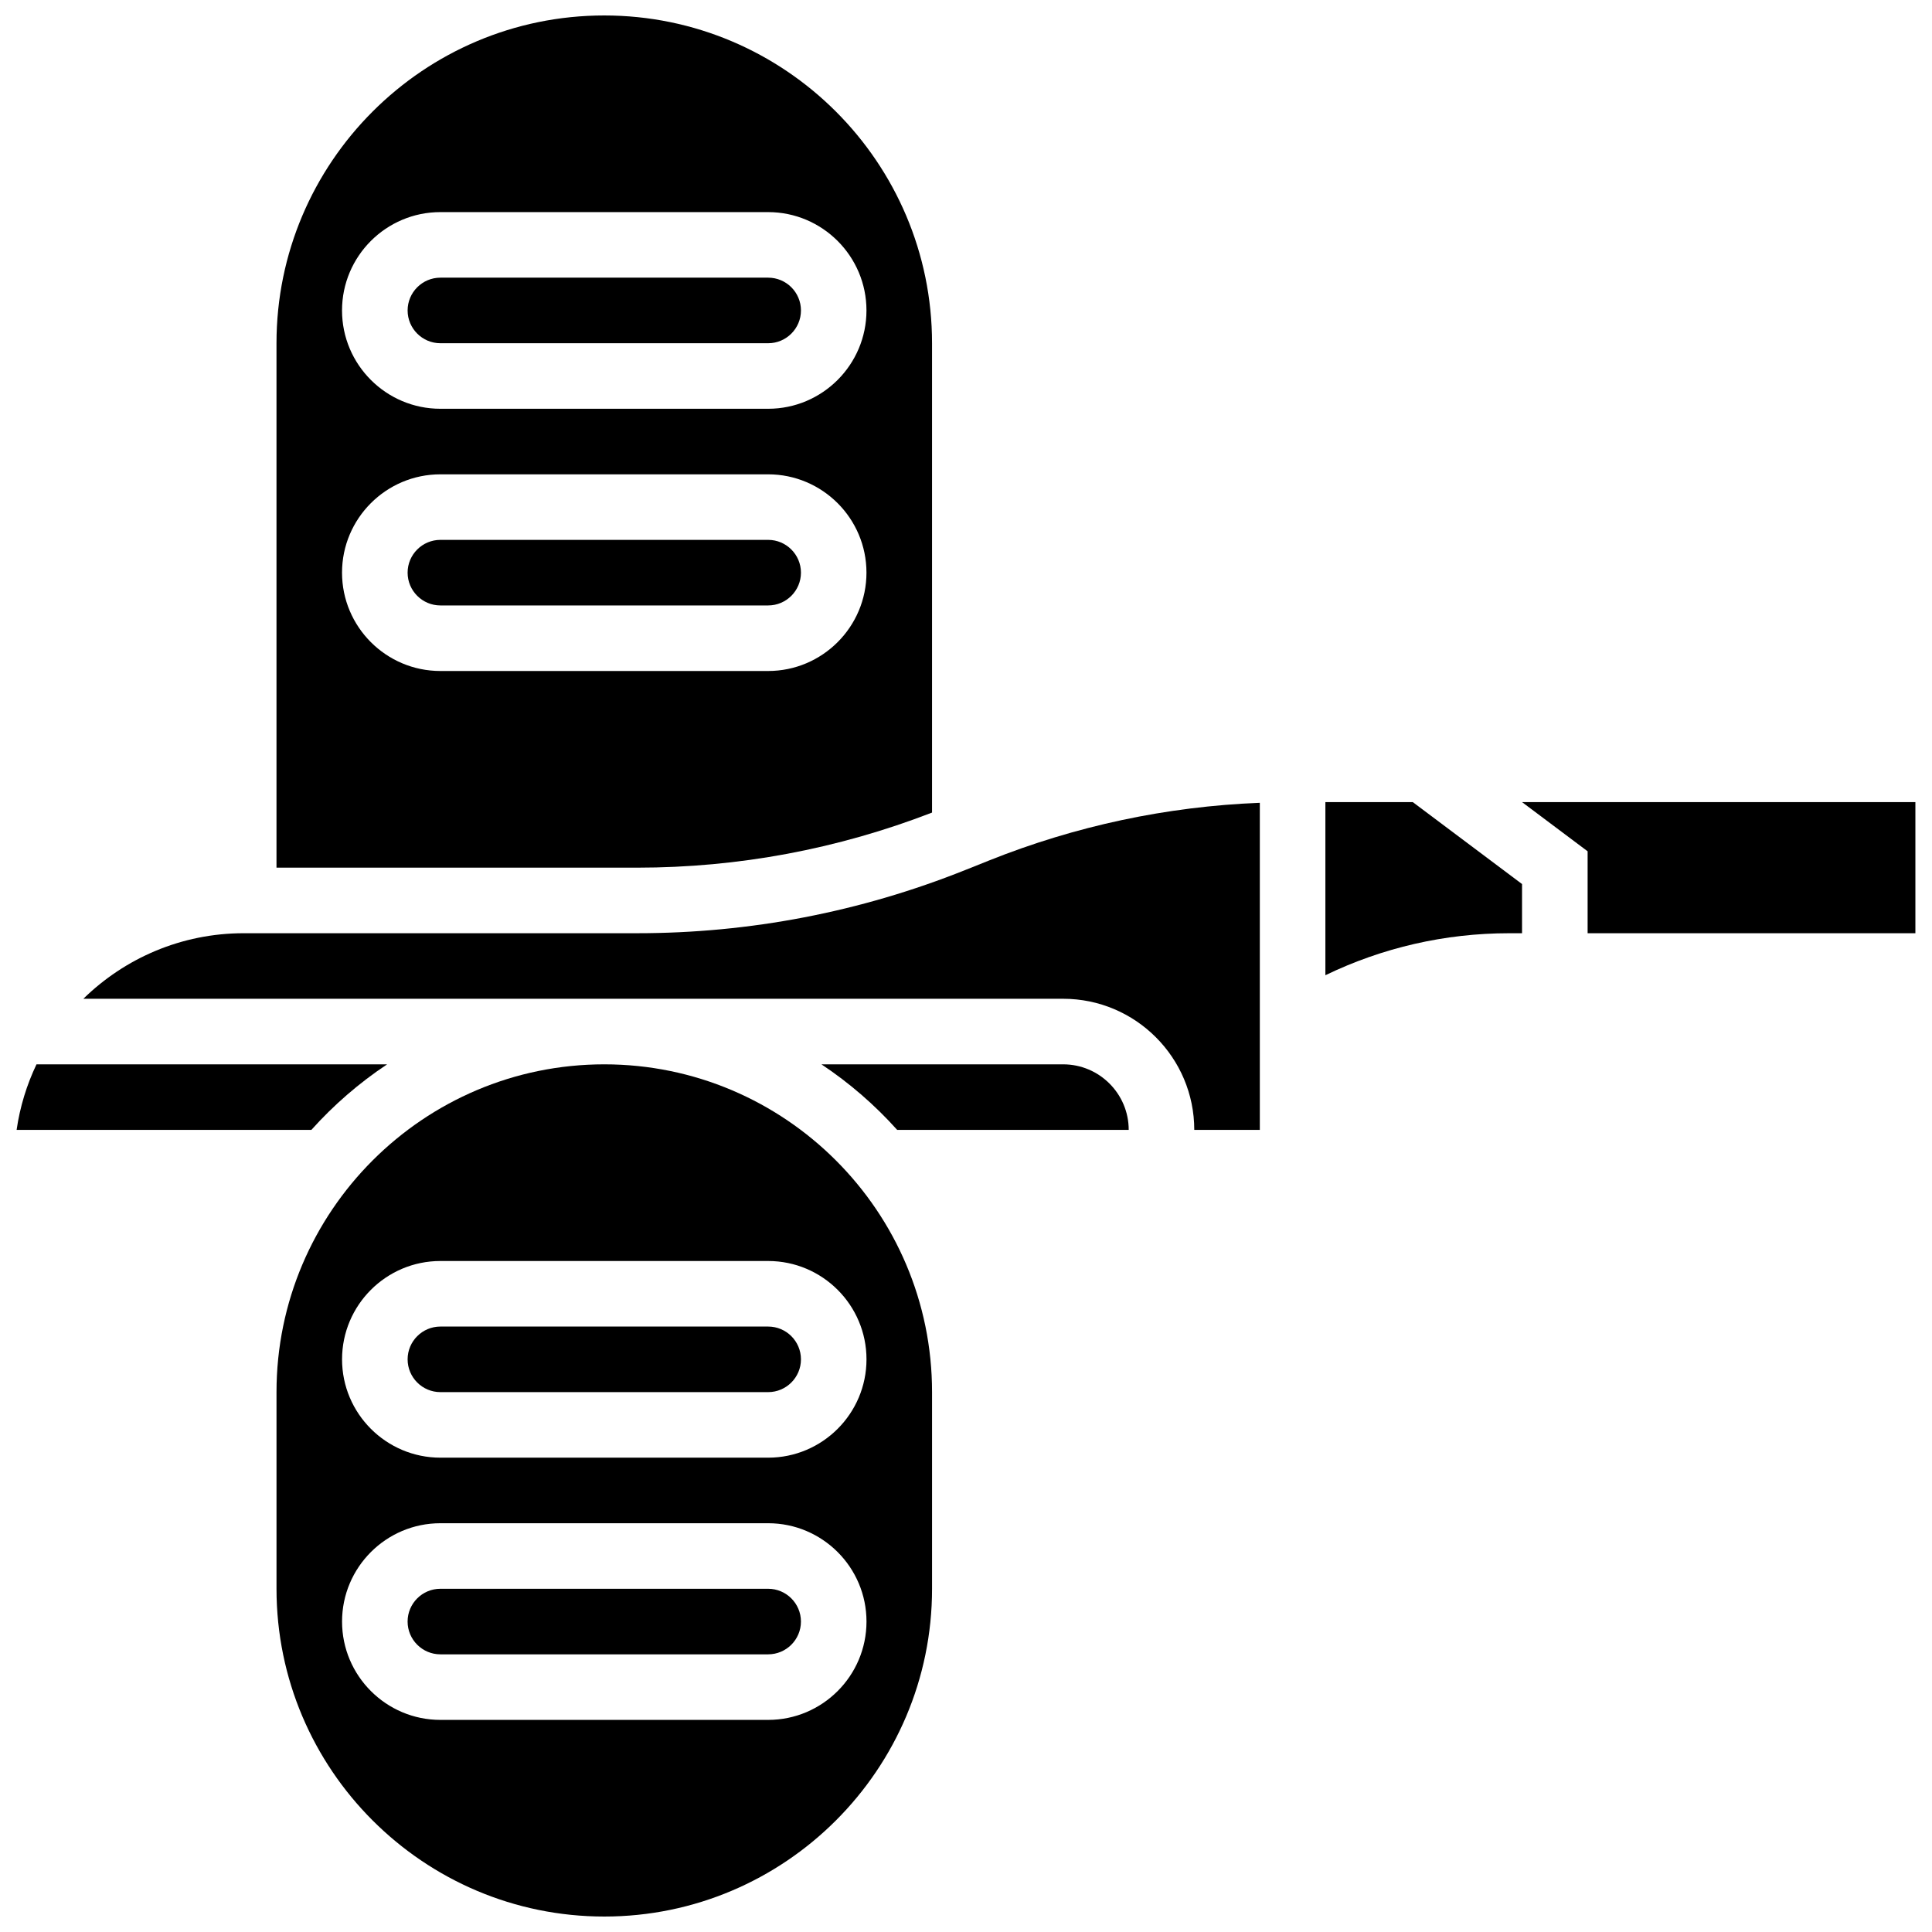
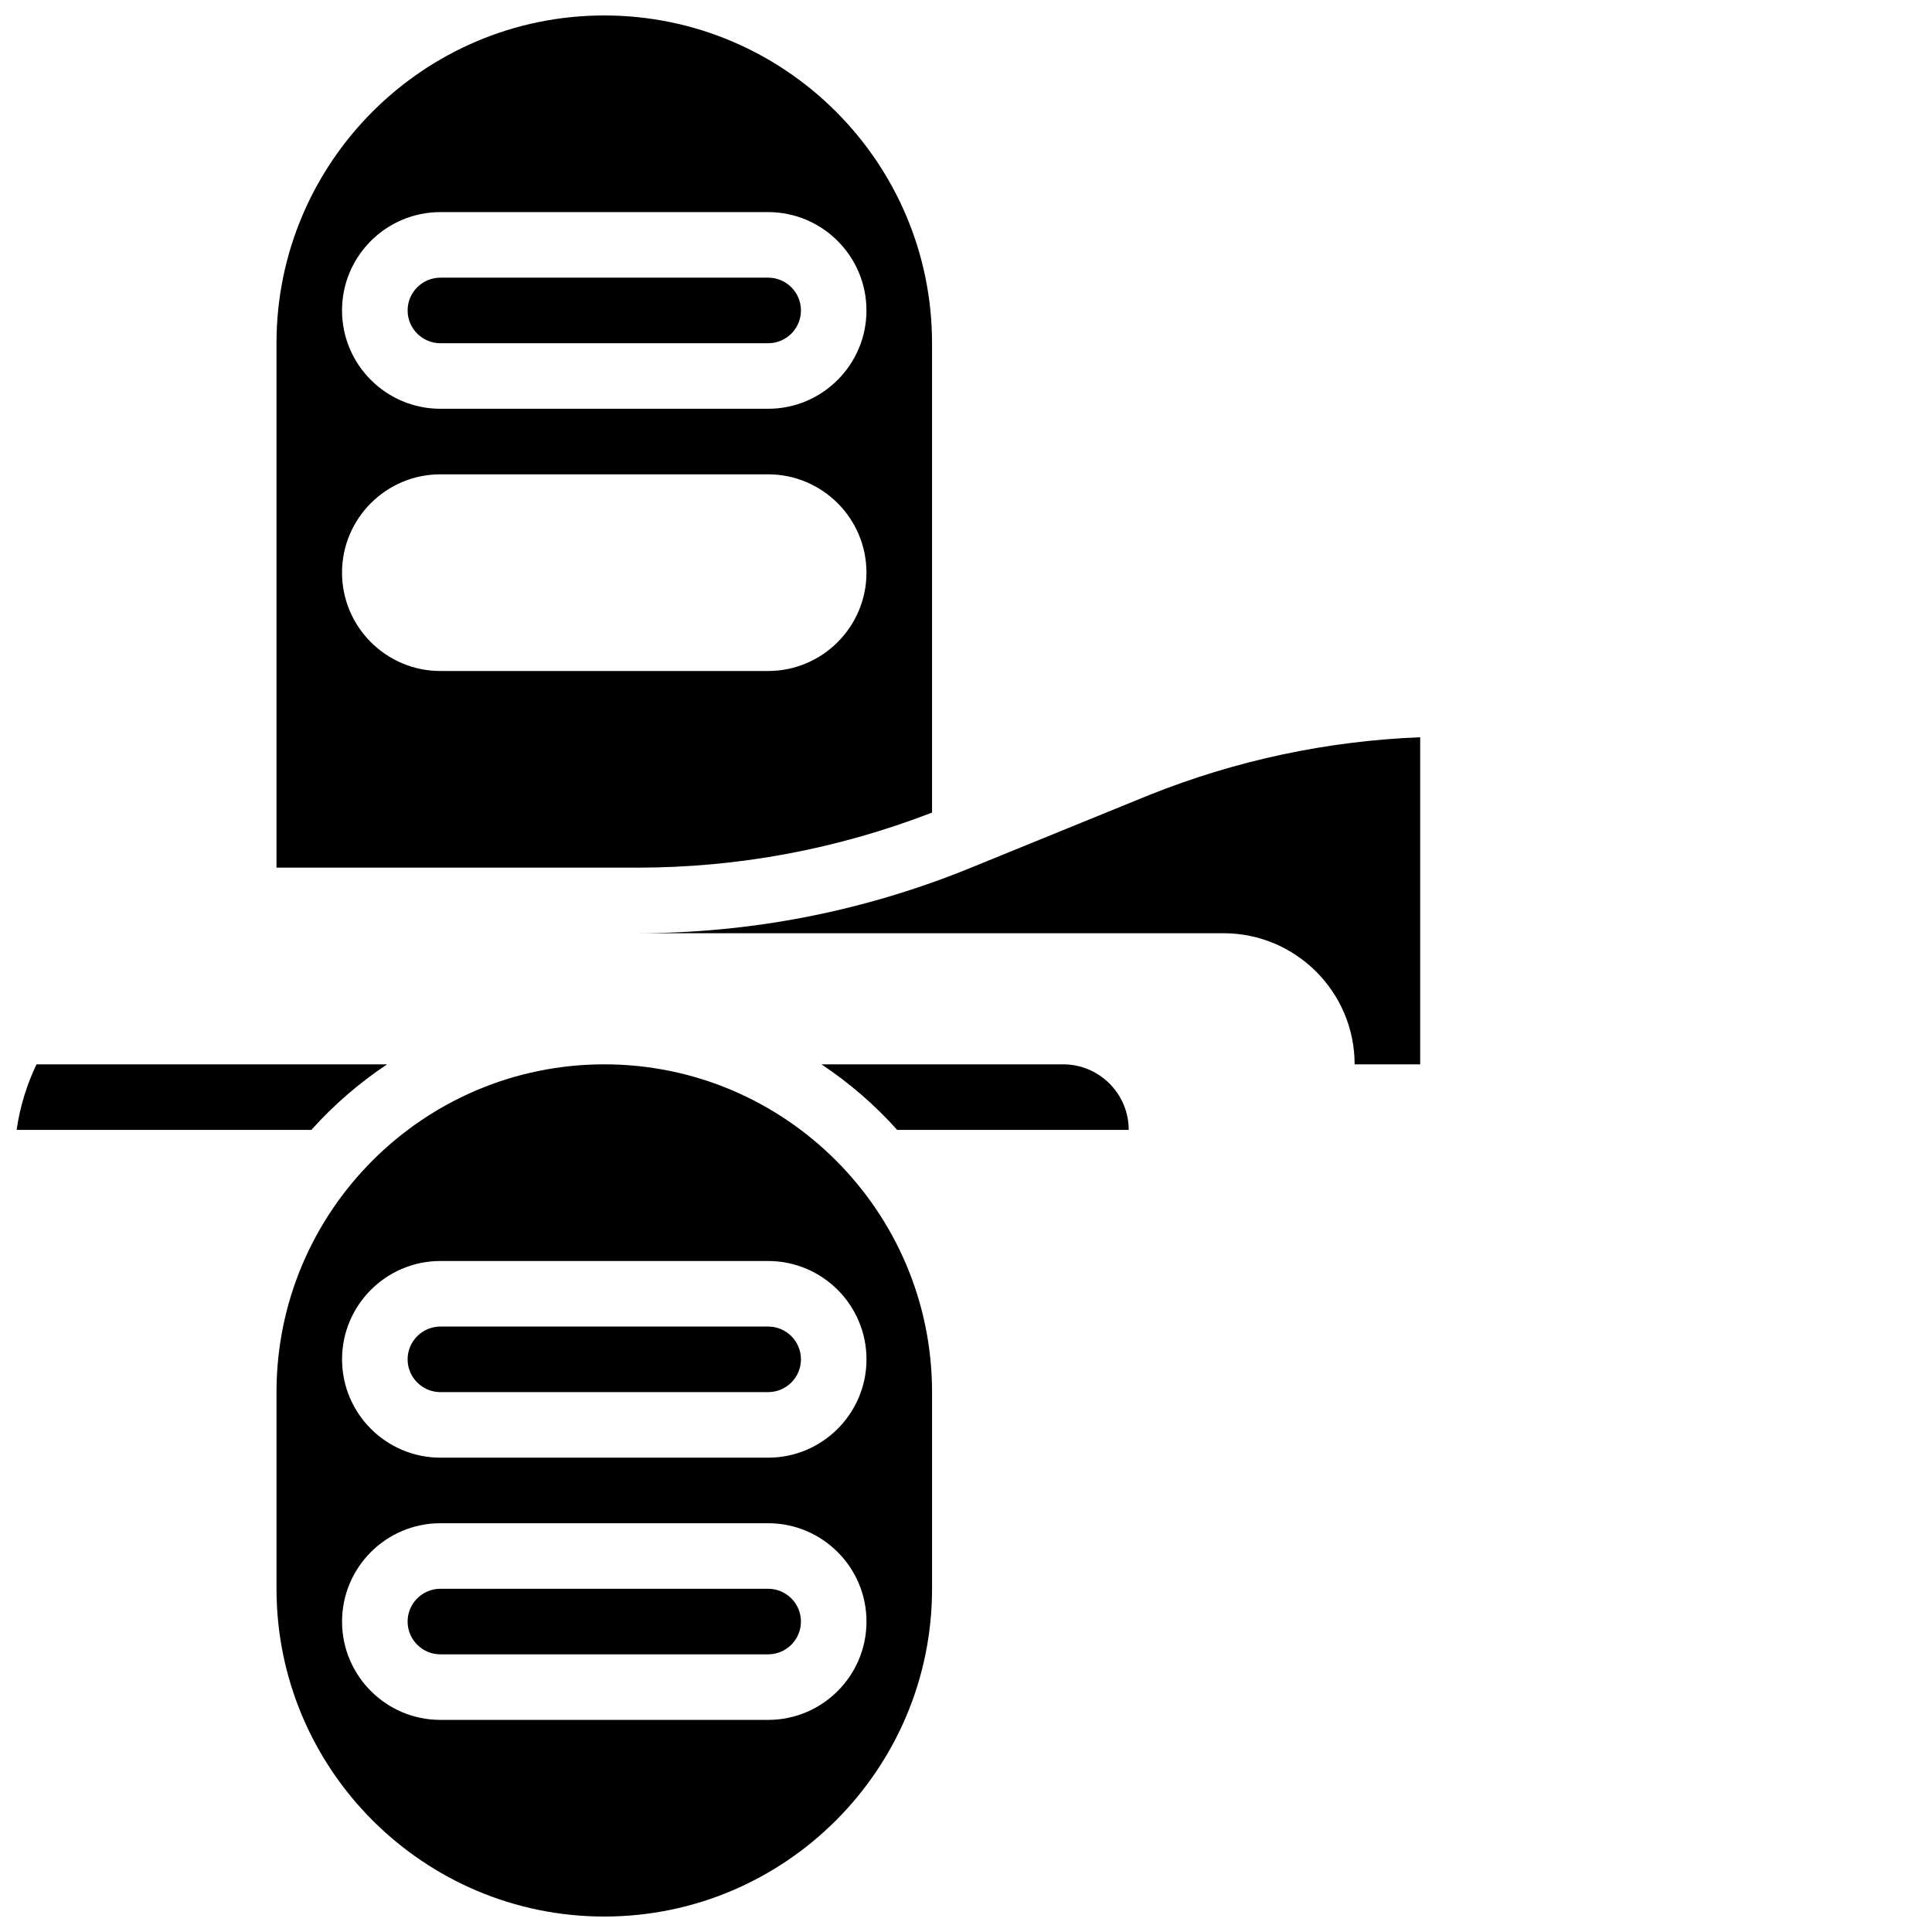
<svg xmlns="http://www.w3.org/2000/svg" width="800px" height="800px" version="1.1" viewBox="144 144 512 512">
  <defs>
    <clipPath id="d">
      <path d="m217 148.09h175v225.91h-175z" />
    </clipPath>
    <clipPath id="c">
      <path d="m148.09 426h98.906v18h-98.906z" />
    </clipPath>
    <clipPath id="b">
      <path d="m217 426h175v225.9h-175z" />
    </clipPath>
    <clipPath id="a">
-       <path d="m547 356h104.9v36h-104.9z" />
-     </clipPath>
+       </clipPath>
  </defs>
  <g clip-path="url(#d)">
    <path d="m391 359.34v-124.38c0-47.898-38.969-86.863-86.863-86.863-47.898 0-86.863 38.969-86.863 86.863v138.98h95.551c26.863 0 53.148-4.918 78.176-14.598zm-130.3-159.13h86.863c14.367 0 26.059 11.691 26.059 26.059 0 14.367-11.691 26.059-26.059 26.059h-86.863c-14.367 0-26.059-11.691-26.059-26.059 0-14.367 11.691-26.059 26.059-26.059zm-26.059 95.551c0-14.367 11.691-26.059 26.059-26.059h86.863c14.367 0 26.059 11.691 26.059 26.059 0 14.367-11.691 26.059-26.059 26.059h-86.863c-14.367 0-26.059-11.691-26.059-26.059z" />
  </g>
  <g clip-path="url(#c)">
    <path d="m246.59 426.06h-92.918c-2.574 5.402-4.387 11.238-5.269 17.371h78.113c5.918-6.602 12.664-12.445 20.074-17.371z" />
  </g>
  <path d="m260.71 495.55c-4.789 0-8.688 3.898-8.688 8.688s3.898 8.688 8.688 8.688h86.863c4.789 0 8.688-3.898 8.688-8.688s-3.898-8.688-8.688-8.688z" />
  <path d="m347.57 565.04h-86.863c-4.789 0-8.688 3.898-8.688 8.688 0 4.789 3.898 8.688 8.688 8.688h86.863c4.789 0 8.688-3.898 8.688-8.688 0-4.789-3.898-8.688-8.688-8.688z" />
  <path d="m260.71 234.96h86.863c4.789 0 8.688-3.898 8.688-8.688 0-4.789-3.898-8.688-8.688-8.688h-86.863c-4.789 0-8.688 3.898-8.688 8.688 0 4.789 3.898 8.688 8.688 8.688z" />
-   <path d="m356.26 295.76c0-4.789-3.898-8.688-8.688-8.688h-86.863c-4.789 0-8.688 3.898-8.688 8.688 0 4.789 3.898 8.688 8.688 8.688h86.863c4.789 0 8.688-3.898 8.688-8.688z" />
-   <path d="m399.81 374.56c-27.789 11.117-57.055 16.754-86.984 16.754h-104.24c-16.527 0-31.523 6.637-42.496 17.371h259.66c19.16 0 34.746 15.586 34.746 34.746h17.371v-86.68c-24.684 0.977-48.812 6.109-71.844 15.324z" />
+   <path d="m399.81 374.56c-27.789 11.117-57.055 16.754-86.984 16.754h-104.24h259.66c19.16 0 34.746 15.586 34.746 34.746h17.371v-86.68c-24.684 0.977-48.812 6.109-71.844 15.324z" />
  <g clip-path="url(#b)">
    <path d="m304.14 426.06c-47.898 0-86.863 38.969-86.863 86.863v52.117c0 47.898 38.969 86.863 86.863 86.863 47.898 0 86.863-38.969 86.863-86.863v-52.117c0-47.898-38.969-86.863-86.863-86.863zm43.43 173.73h-86.863c-14.367 0-26.059-11.691-26.059-26.059 0-14.367 11.691-26.059 26.059-26.059h86.863c14.367 0 26.059 11.691 26.059 26.059 0 14.367-11.688 26.059-26.059 26.059zm26.059-95.551c0 14.367-11.691 26.059-26.059 26.059h-86.863c-14.367 0-26.059-11.691-26.059-26.059s11.691-26.059 26.059-26.059h86.863c14.371 0 26.059 11.691 26.059 26.059z" />
  </g>
  <path d="m425.75 426.06h-64.059c7.41 4.926 14.152 10.77 20.07 17.371h61.359c0-9.578-7.793-17.371-17.371-17.371z" />
-   <path d="m495.24 356.57v45.875c15.129-7.309 31.703-11.129 48.691-11.129h3.426v-13.031l-28.953-21.715z" />
  <g clip-path="url(#a)">
-     <path d="m547.36 356.57 17.375 13.031v21.715h86.863v-34.746z" />
-   </g>
+     </g>
</svg>